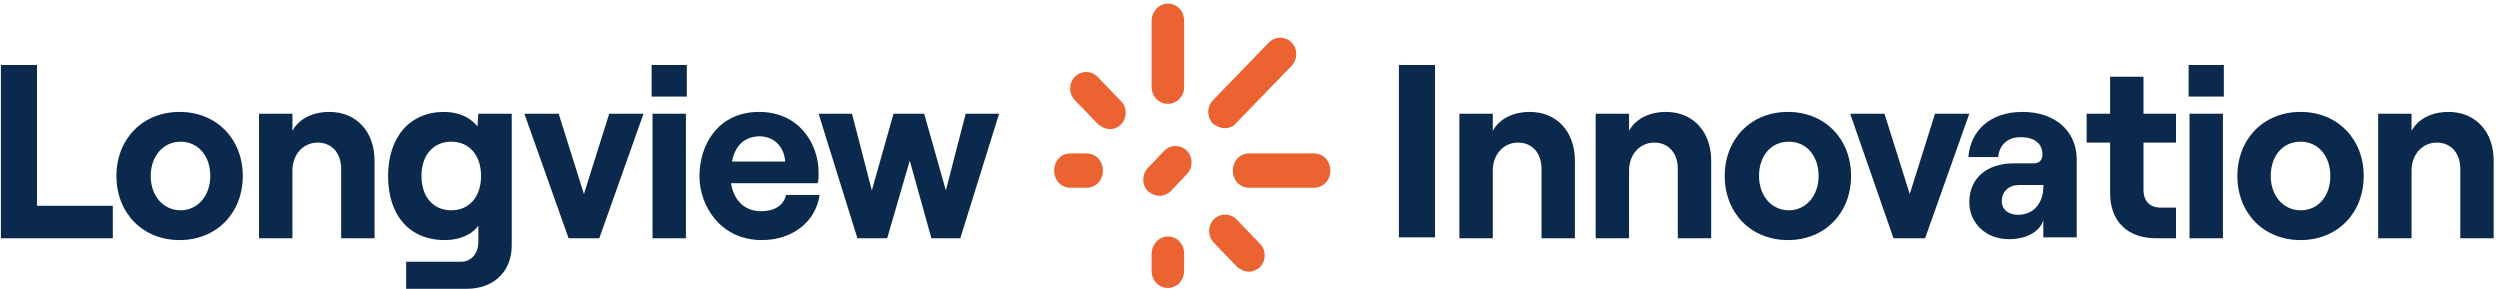
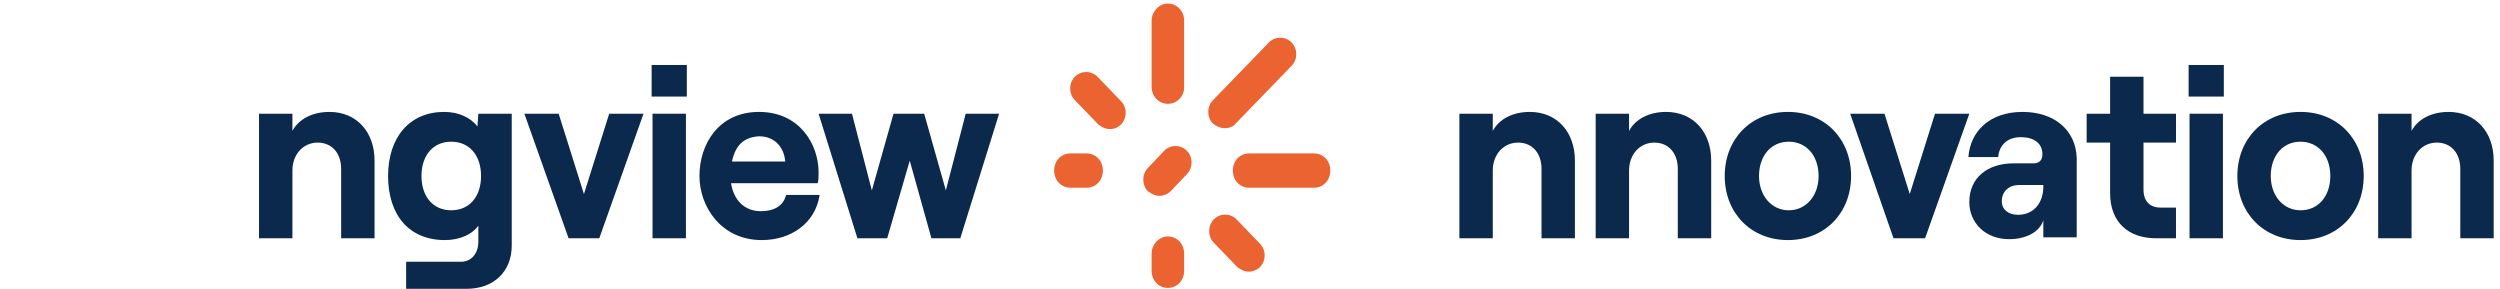
<svg xmlns="http://www.w3.org/2000/svg" version="1.1" id="Layer_1" x="0px" y="0px" width="277px" height="32px" viewBox="0 0 277 32" style="enable-background:new 0 0 277 32;" xml:space="preserve">
  <style type="text/css">
	.st0{fill:#0B294C;}
	.st1{fill:#EA6331;}
</style>
-   <path class="st0" d="M0.1,26.4V7.2h4v15.6h8.4v3.6L0.1,26.4L0.1,26.4z" />
-   <path class="st0" d="M12.9,19.5c0-4.1,2.9-7.1,7-7.1s7,3,7,7.1c0,4.1-2.9,7.1-7,7.1S12.9,23.6,12.9,19.5z M23.3,19.5  c0-2.3-1.4-3.8-3.3-3.8s-3.3,1.6-3.3,3.8s1.4,3.8,3.3,3.8S23.3,21.7,23.3,19.5z" />
  <path class="st0" d="M28.7,26.4V12.6h3.7v1.9c0.7-1.3,2.2-2.1,4.1-2.1c3,0,5,2.2,5,5.4v8.6h-3.7v-7.7c0-1.7-1-2.9-2.6-2.9  c-1.6,0-2.8,1.3-2.8,3.1v7.5L28.7,26.4L28.7,26.4z" />
  <path class="st0" d="M53,12.6h3.7v14.6c0,2.9-2,4.8-5,4.8H45v-3h6.1c1.1,0,1.9-0.9,1.9-2.2V25c-0.7,1-2.1,1.6-3.7,1.6  c-4,0-6.3-2.8-6.3-7.1s2.4-7.1,6.2-7.1c1.6,0,2.9,0.6,3.7,1.6L53,12.6L53,12.6z M53.3,19.5c0-2.3-1.3-3.8-3.3-3.8  c-2,0-3.3,1.5-3.3,3.8c0,2.3,1.3,3.8,3.3,3.8C52,23.3,53.3,21.8,53.3,19.5z" />
  <path class="st0" d="M63,26.4l-4.9-13.8h3.8l2.8,8.9l2.8-8.9h3.8l-4.9,13.8H63L63,26.4z" />
  <path class="st0" d="M72.2,7.2h3.9v3.5h-3.9V7.2z M72.3,26.4V12.6H76v13.8H72.3z" />
  <path class="st0" d="M90.8,21.7c-0.5,3-3.1,4.9-6.4,4.9c-4.5,0-6.9-3.7-6.9-7.1c0-3.5,2.1-7.1,6.6-7.1c4.5,0,6.6,3.6,6.6,6.7  c0,0.5,0,0.9-0.1,1.2h-9.6c0.3,1.9,1.5,3.1,3.3,3.1c1.5,0,2.5-0.6,2.8-1.8H90.8z M81.1,17.9H87c-0.1-1.5-1.1-2.8-2.9-2.8  C82.5,15.2,81.5,16,81.1,17.9z" />
  <path class="st0" d="M95,26.4l-4.3-13.8h3.7l2.2,8.5l2.4-8.5h3.4l2.4,8.5l2.2-8.5h3.7l-4.3,13.8h-3.2l-2.4-8.6l-2.5,8.6H95z" />
-   <path class="st0" d="M155,26.4V7.2h4v19.1H155z" />
  <path class="st0" d="M161.7,26.4V12.6h3.7v1.9c0.7-1.3,2.2-2.1,4.1-2.1c3,0,5,2.2,5,5.4v8.6h-3.7v-7.7c0-1.7-1-2.9-2.6-2.9  c-1.6,0-2.8,1.3-2.8,3.1v7.5L161.7,26.4L161.7,26.4z" />
  <path class="st0" d="M176.8,26.4V12.6h3.7v1.9c0.7-1.3,2.2-2.1,4.1-2.1c3,0,5,2.2,5,5.4v8.6h-3.7v-7.7c0-1.7-1-2.9-2.6-2.9  c-1.6,0-2.8,1.3-2.8,3.1v7.5L176.8,26.4L176.8,26.4z" />
  <path class="st0" d="M191.1,19.5c0-4.1,2.9-7.1,7-7.1c4.1,0,7,3,7,7.1c0,4.1-2.9,7.1-7,7.1C194,26.6,191.1,23.6,191.1,19.5z   M201.5,19.5c0-2.3-1.4-3.8-3.3-3.8c-2,0-3.3,1.6-3.3,3.8s1.4,3.8,3.3,3.8C200.1,23.3,201.5,21.7,201.5,19.5z" />
  <path class="st0" d="M209.8,26.4L205,12.6h3.8l2.8,8.9l2.8-8.9h3.8l-4.9,13.8H209.8L209.8,26.4z" />
  <path class="st0" d="M230.1,17.5v8.8h-3.7v-1.9c-0.4,1.3-1.9,2.1-3.8,2.1c-2.6,0-4.4-1.8-4.4-4.1c0-2.7,2-4.3,4.9-4.3h2.2  c0.7,0,1-0.4,1-1c0-1.2-0.9-1.9-2.4-1.9c-1.6,0-2.4,1-2.5,2.2h-3.3c0.2-2.8,2.3-5,6-5C227.6,12.4,230,14.4,230.1,17.5L230.1,17.5z   M226.4,20.7v-0.2h-2.7c-1.1,0-1.9,0.7-1.9,1.8c0,0.9,0.7,1.5,1.8,1.5C225.4,23.8,226.4,22.4,226.4,20.7L226.4,20.7z" />
  <path class="st0" d="M233.8,8.5h3.7v4.1h3.6v3.2h-3.6V21c0,1.3,0.7,2,1.9,2h1.7v3.4h-2.2c-3.1,0-5.1-1.8-5.1-5v-5.6h-2.6v-3.2h2.6  V8.5z" />
  <path class="st0" d="M242.5,7.2h3.9v3.5h-3.9V7.2z M242.6,26.4V12.6h3.7v13.8H242.6z" />
  <path class="st0" d="M247.9,19.5c0-4.1,2.9-7.1,7-7.1c4.1,0,7,3,7,7.1c0,4.1-2.9,7.1-7,7.1C250.8,26.6,247.9,23.6,247.9,19.5z   M258.2,19.5c0-2.3-1.4-3.8-3.3-3.8c-2,0-3.3,1.6-3.3,3.8s1.4,3.8,3.3,3.8C256.9,23.3,258.2,21.7,258.2,19.5z" />
  <path class="st0" d="M263.5,26.4V12.6h3.7v1.9c0.7-1.3,2.2-2.1,4.1-2.1c3,0,5,2.2,5,5.4v8.6h-3.7v-7.7c0-1.7-1-2.9-2.6-2.9  c-1.6,0-2.8,1.3-2.8,3.1v7.5L263.5,26.4L263.5,26.4z" />
  <path class="st1" d="M129.4,11.5c-1,0-1.8-0.8-1.8-1.9V2.3c0-1,0.8-1.9,1.8-1.9c1,0,1.8,0.8,1.8,1.9v7.4  C131.2,10.7,130.4,11.5,129.4,11.5z" />
  <path class="st1" d="M145.6,20.8h-7.2c-1,0-1.8-0.8-1.8-1.9s0.8-1.9,1.8-1.9h7.2c1,0,1.8,0.8,1.8,1.9  C147.4,20,146.6,20.8,145.6,20.8z" />
  <path class="st1" d="M120.4,20.8h-1.8c-1,0-1.8-0.8-1.8-1.9s0.8-1.9,1.8-1.9h1.8c1,0,1.8,0.8,1.8,1.9  C122.2,20,121.4,20.8,120.4,20.8z" />
  <path class="st1" d="M123,14.3c-0.5,0-0.9-0.2-1.3-0.5l-2.6-2.7c-0.7-0.7-0.7-1.9,0-2.6c0.7-0.7,1.8-0.7,2.5,0l2.6,2.7  c0.7,0.7,0.7,1.9,0,2.6C123.9,14.1,123.5,14.3,123,14.3z" />
  <path class="st1" d="M129.4,31.9c-1,0-1.8-0.8-1.8-1.9v-1.9c0-1,0.8-1.9,1.8-1.9c1,0,1.8,0.8,1.8,1.9v1.9  C131.2,31.1,130.4,31.9,129.4,31.9z" />
  <path class="st1" d="M138.4,30.1c-0.5,0-0.9-0.2-1.3-0.5l-2.6-2.7c-0.7-0.7-0.7-1.9,0-2.6c0.7-0.7,1.8-0.7,2.5,0l2.6,2.7  c0.7,0.7,0.7,1.9,0,2.6C139.3,29.9,138.8,30.1,138.4,30.1z" />
  <path class="st1" d="M135.7,14.2c-0.5,0-0.9-0.2-1.3-0.5c-0.7-0.7-0.7-1.9,0-2.6l6.2-6.4c0.7-0.7,1.8-0.7,2.5,0  c0.7,0.7,0.7,1.9,0,2.6l-6.2,6.4C136.7,14,136.2,14.2,135.7,14.2z" />
  <path class="st1" d="M128.5,21.7c-0.5,0-0.9-0.2-1.3-0.5c-0.7-0.7-0.7-1.9,0-2.6l1.8-1.9c0.7-0.7,1.8-0.7,2.5,0  c0.7,0.7,0.7,1.9,0,2.6l-1.8,1.9C129.4,21.5,128.9,21.7,128.5,21.7z" />
</svg>